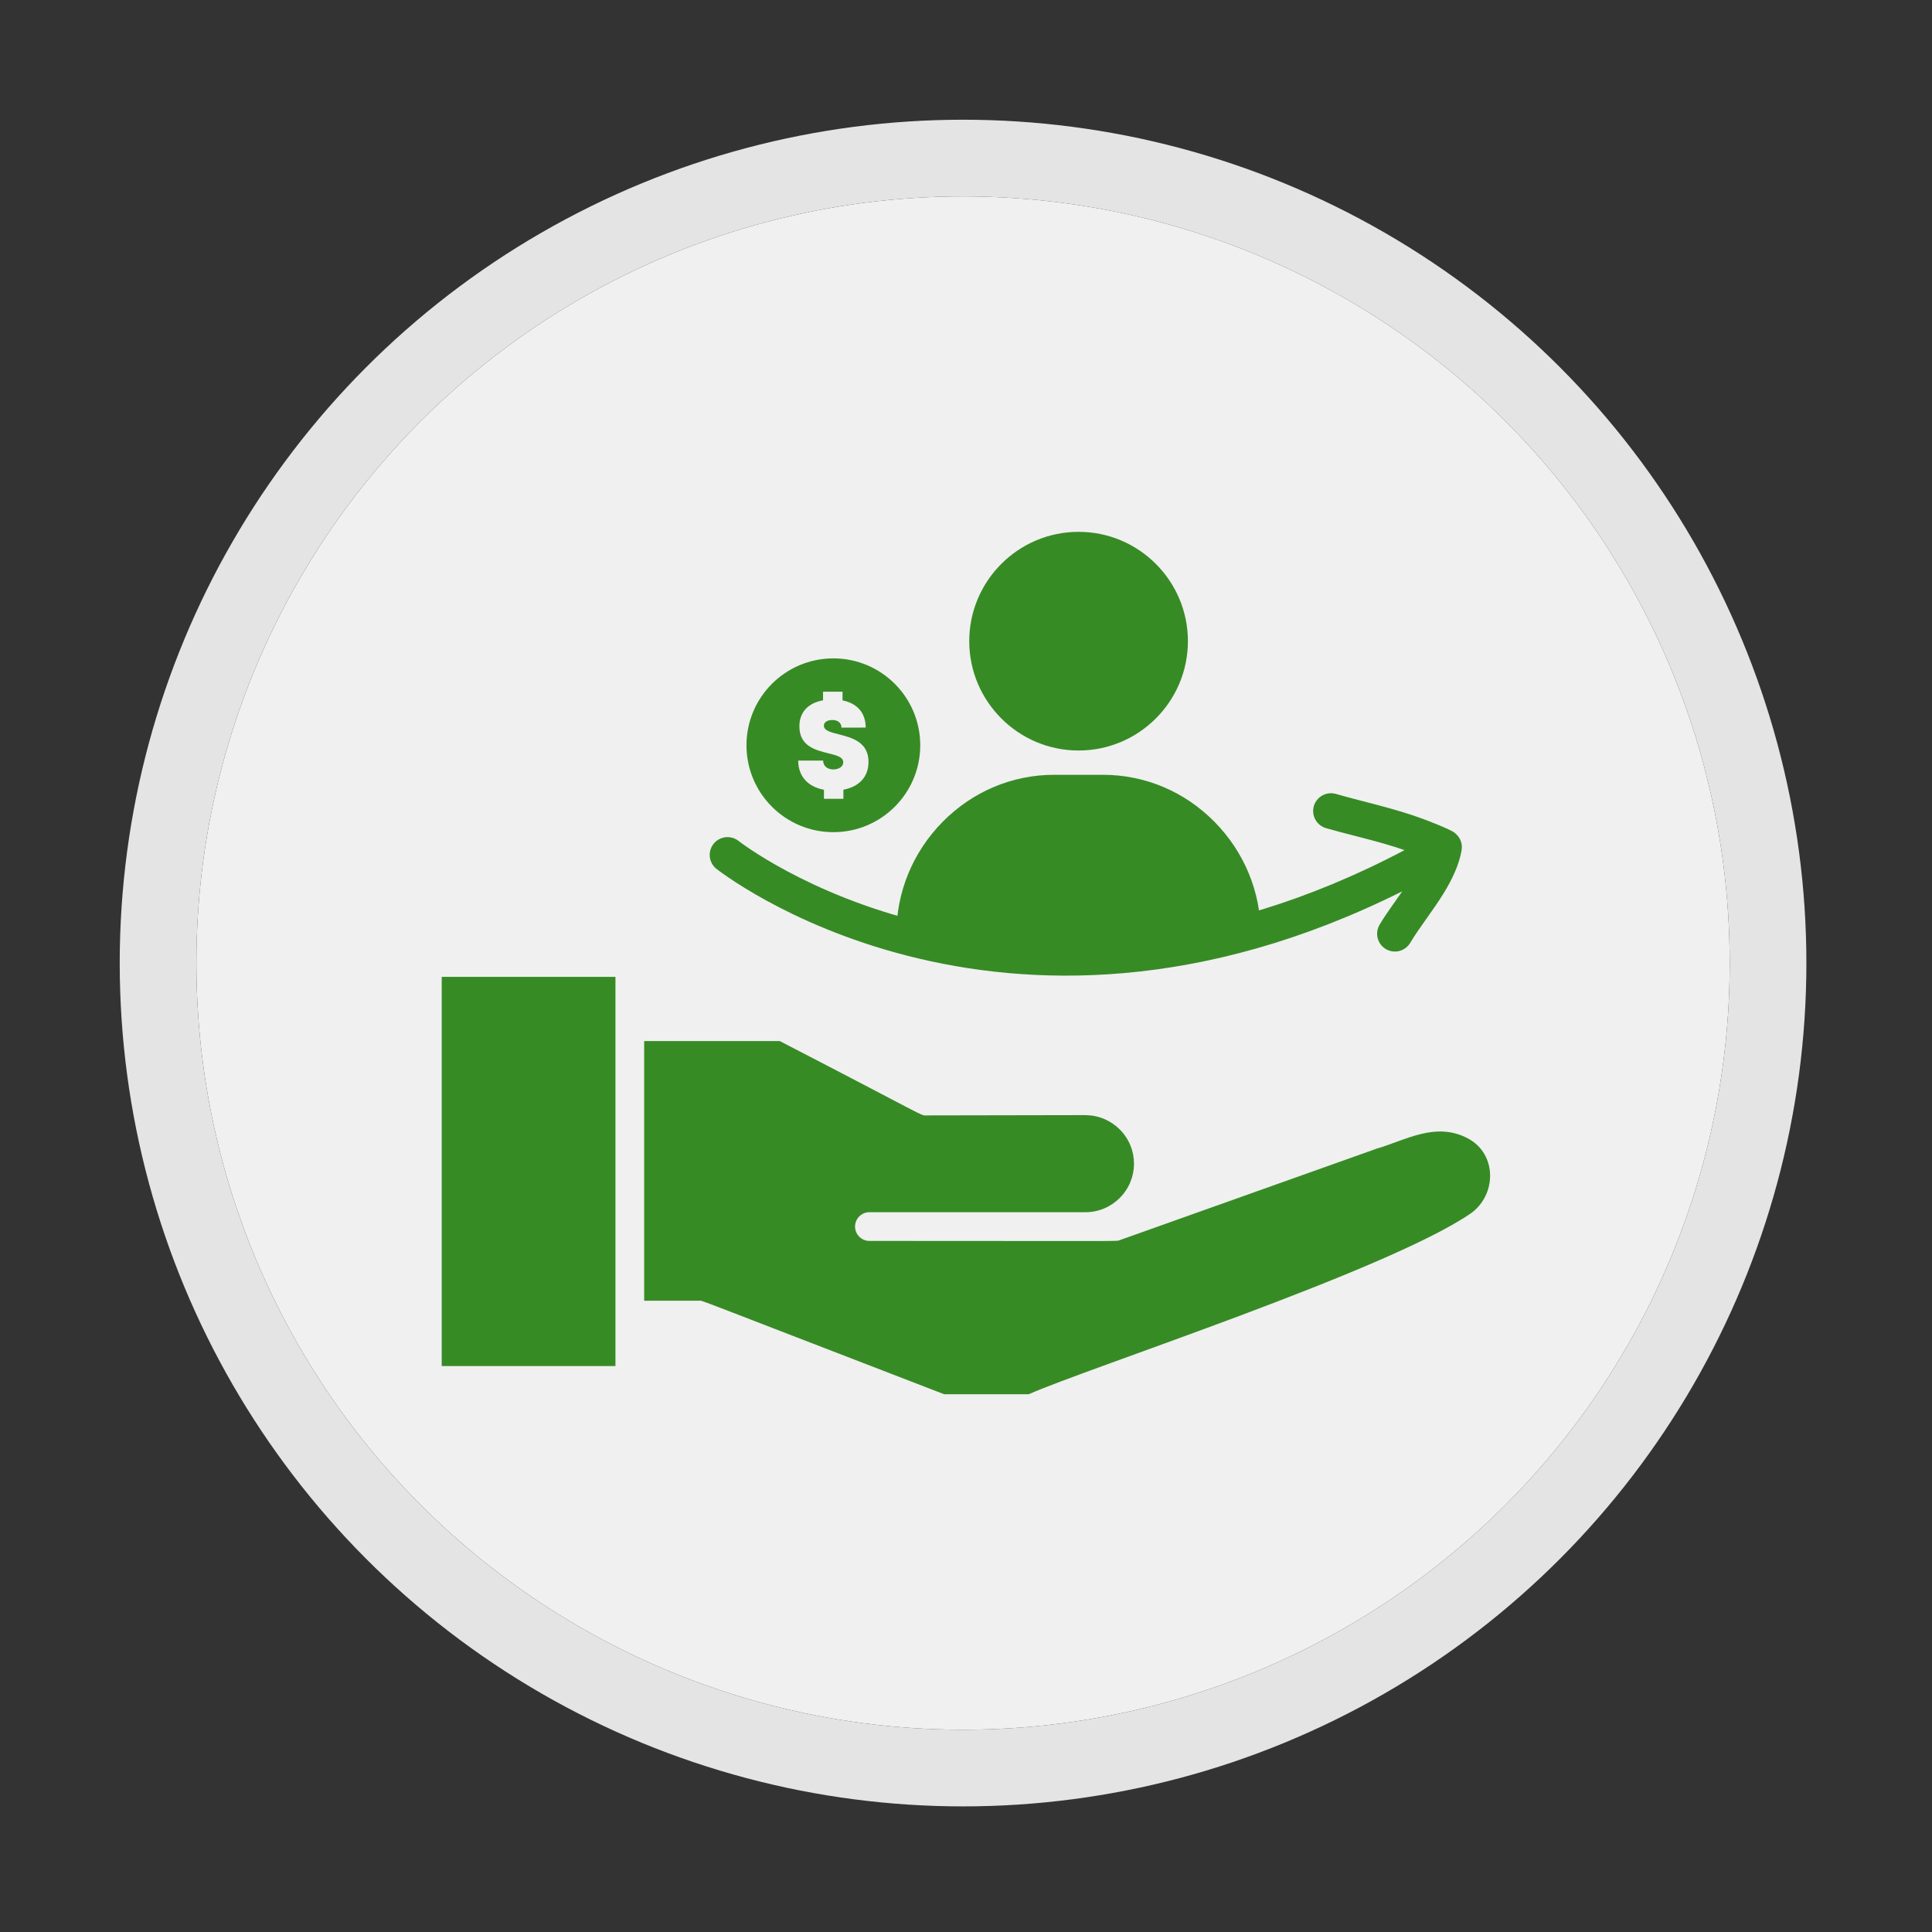
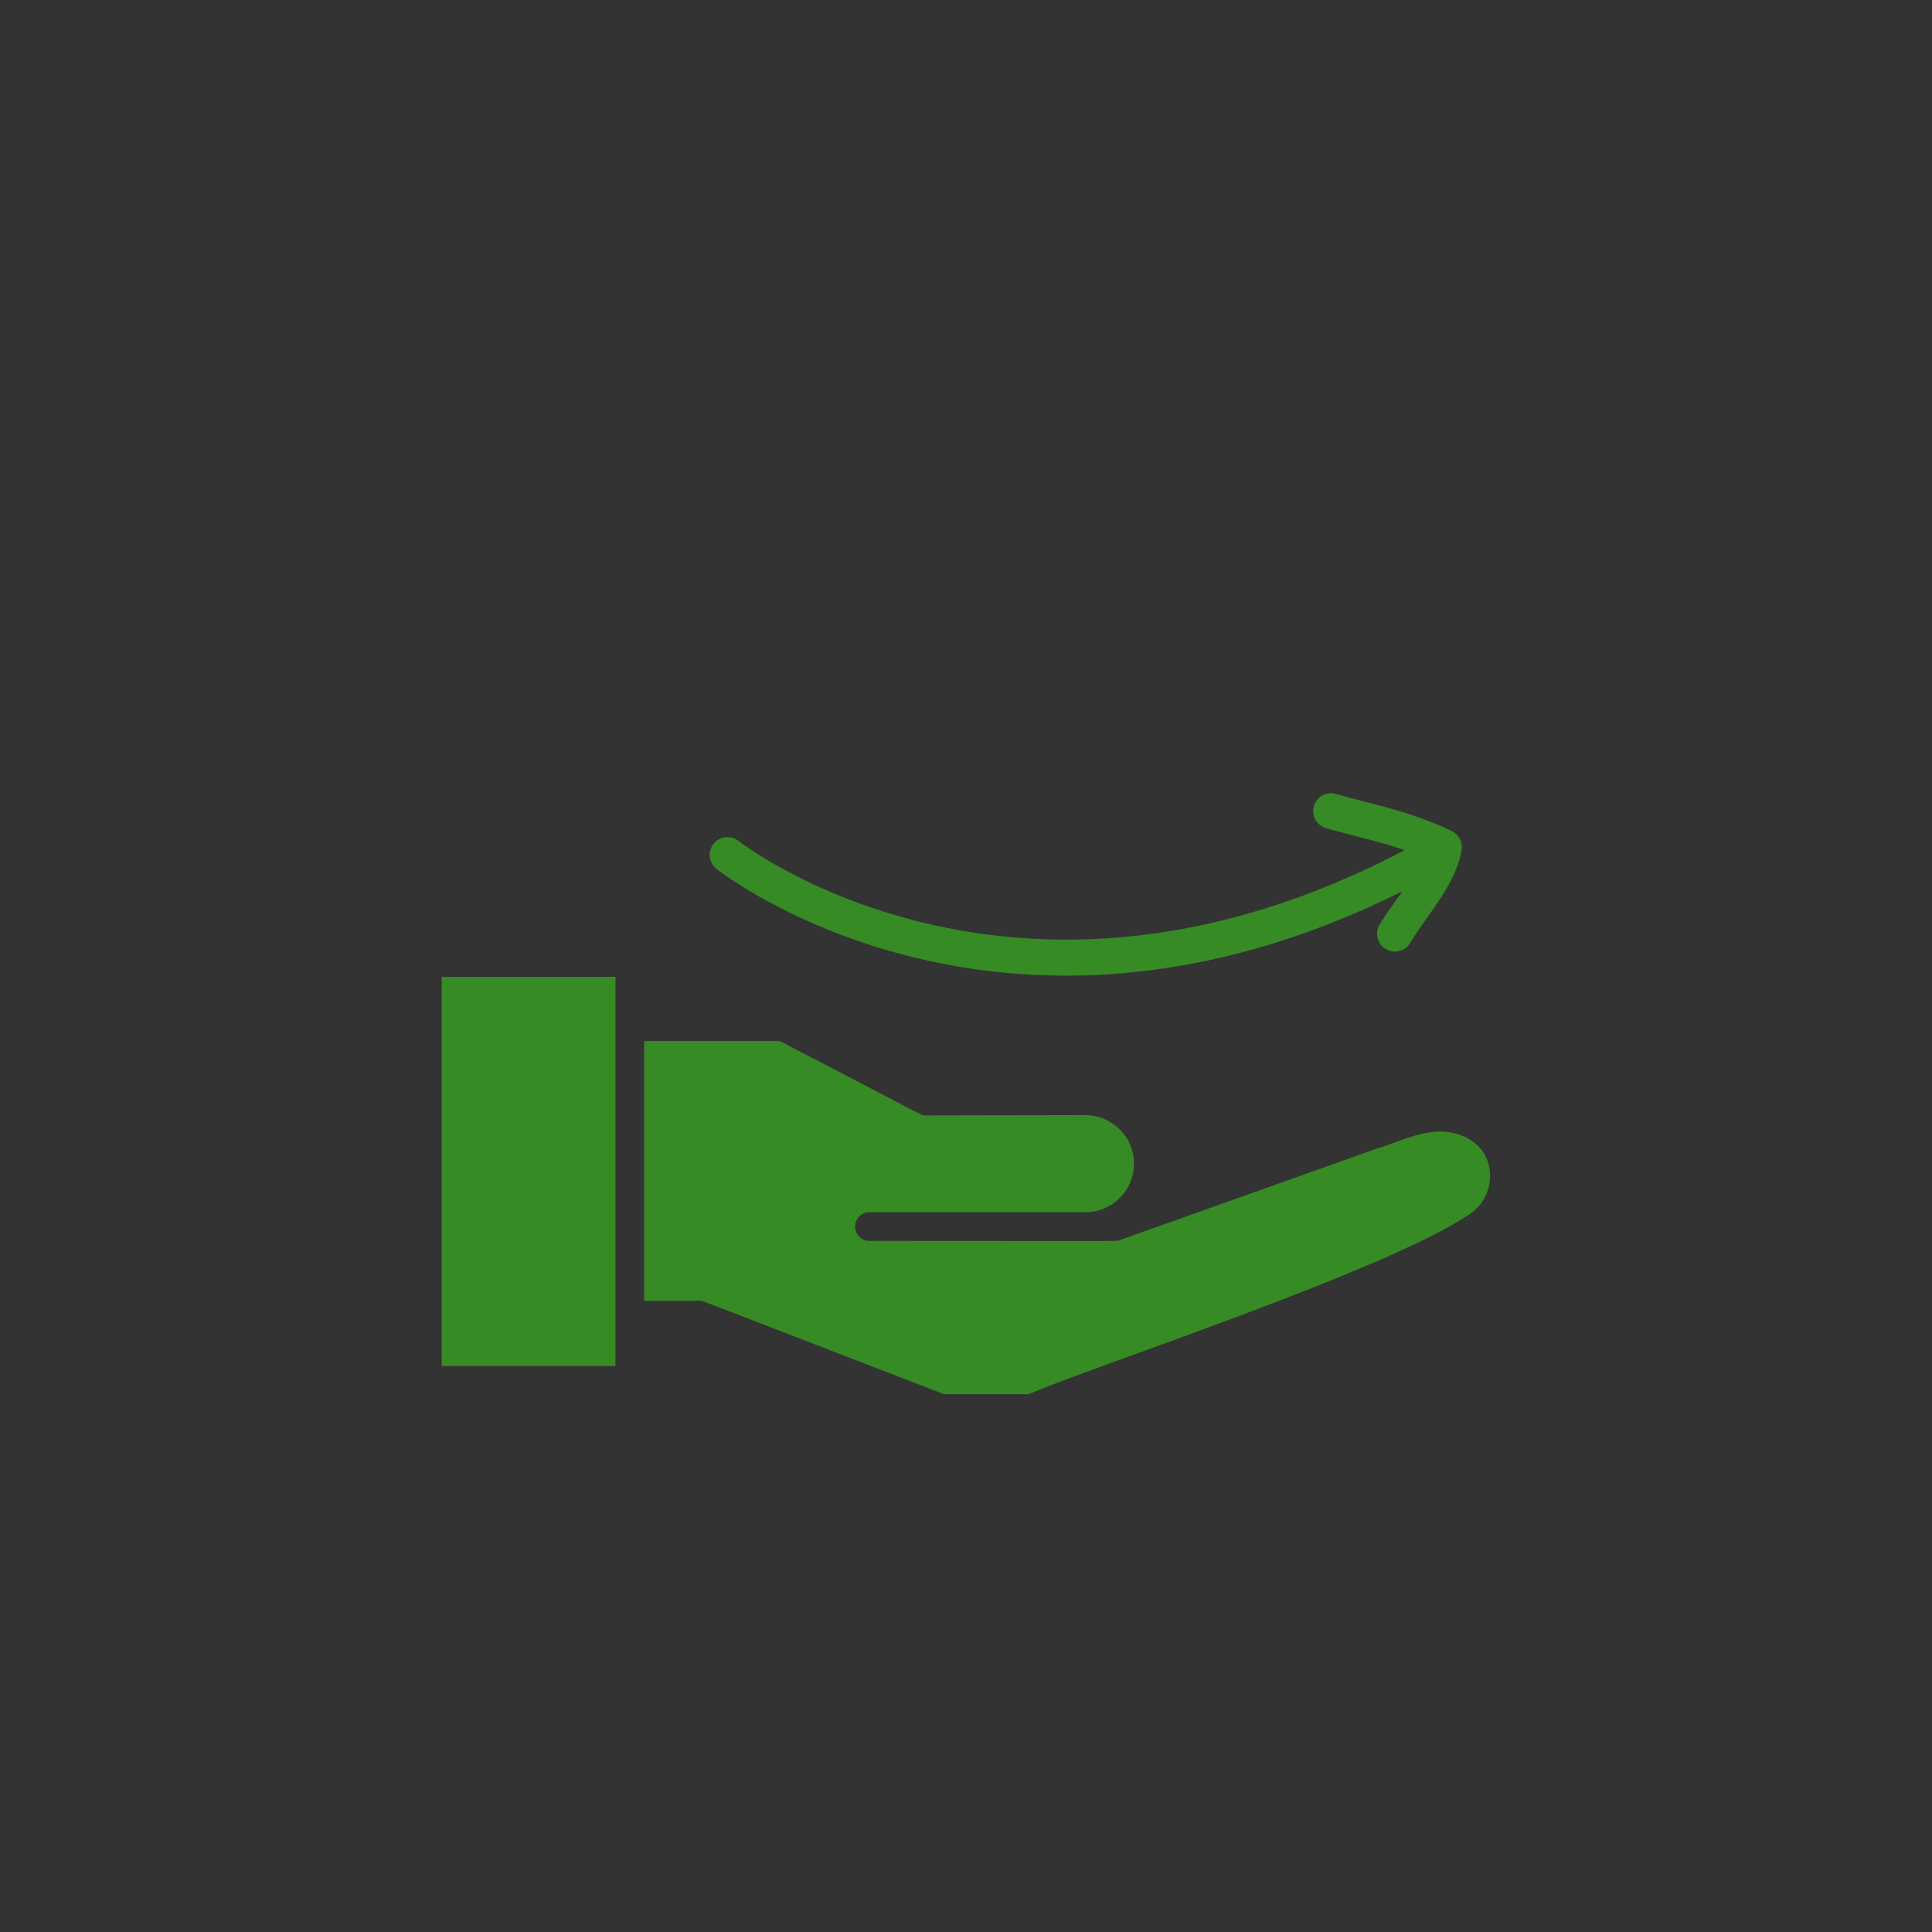
<svg xmlns="http://www.w3.org/2000/svg" width="100%" height="100%" viewBox="0 0 126 126" version="1.1" xml:space="preserve" style="fill-rule:evenodd;clip-rule:evenodd;">
  <rect x="0" y="0" width="126" height="126" fill="#333333" stroke="none" />
  <g transform="matrix(1,0,0,1,-0.002,-0.002)">
    <g transform="matrix(1,0,0,1,-2026.53,-1161.06)">
      <g transform="matrix(1,0,0,1,2030.34,1168.87)">
-         <circle cx="59" cy="55" r="50" style="fill:rgb(240,240,240);" />
-         <circle cx="59" cy="55" r="52.5" style="fill:none;stroke:rgb(228,228,228);stroke-width:5px;" />
-       </g>
+         </g>
    </g>
    <g transform="matrix(1,0,0,1,-2026.53,-1161.06)">
      <g transform="matrix(1,0,0,1,2055.34,1190.77)">
        <path d="M0,34L11.33,34L11.33,59.382L0,59.382L0,34ZM44.216,51.171L60.968,45.206C62.872,44.654 64.824,43.419 66.933,44.541C68.854,45.563 68.807,48.275 67.063,49.461C61.596,53.181 42.144,59.508 38.281,61.22L32.766,61.22C15.814,54.689 17.06,55.121 16.789,55.121L13.203,55.121L13.203,38.189L22.05,38.189C31.754,43.204 31.203,43.041 31.606,43.039L31.606,43.035L41.983,43.016L41.983,43.02C42.853,43.02 43.644,43.378 44.218,43.95C45.457,45.189 45.461,47.176 44.218,48.42C43.646,48.992 42.857,49.349 41.989,49.349L27.892,49.349C27.375,49.349 26.956,49.769 26.956,50.285C26.956,50.801 27.375,51.221 27.892,51.221C45.092,51.227 43.989,51.254 44.216,51.171Z" style="fill:rgb(55,139,37);fill-rule:nonzero;" />
      </g>
    </g>
    <g transform="matrix(1,0,0,1,-2026.53,-1161.06)">
      <g transform="matrix(1,0,0,1,2055.34,1190.77)">
-         <path d="M25.542,13.23C22.412,13.23 19.875,15.767 19.875,18.897C19.875,22.026 22.412,24.564 25.542,24.564C28.671,24.564 31.208,22.026 31.208,18.897C31.208,15.767 28.671,13.23 25.542,13.23ZM26.197,21.793L26.197,22.389L24.927,22.389L24.927,21.797C23.891,21.608 23.249,20.926 23.249,19.895L24.875,19.895C24.875,20.28 25.189,20.472 25.541,20.472C25.871,20.472 26.186,20.304 26.186,20.011C26.186,19.654 25.744,19.551 25.203,19.417C24.378,19.212 23.326,18.957 23.326,17.661C23.326,16.738 23.898,16.139 24.869,15.965L24.869,15.405L26.14,15.405L26.14,15.971C27.105,16.159 27.65,16.795 27.65,17.743L26.071,17.746C26.071,17.412 25.804,17.249 25.478,17.249C25.194,17.249 24.924,17.366 24.924,17.612C24.924,17.938 25.351,18.045 25.893,18.182C26.735,18.399 27.834,18.675 27.834,19.979C27.834,20.997 27.177,21.612 26.197,21.793Z" style="fill:rgb(55,139,37);fill-rule:nonzero;" />
-       </g>
+         </g>
    </g>
    <g transform="matrix(1,0,0,1,-2026.53,-1161.06)">
      <g transform="matrix(1,0,0,1,2055.34,1190.77)">
-         <path d="M41.534,4.977C37.603,4.977 34.404,8.176 34.404,12.107C34.404,16.039 37.603,19.238 41.534,19.238C45.466,19.238 48.664,16.039 48.664,12.107C48.664,8.176 45.466,4.977 41.534,4.977ZM50.405,23.896C48.453,21.914 45.865,20.822 43.119,20.822L39.95,20.822C37.203,20.822 34.615,21.914 32.663,23.896C30.72,25.868 29.65,28.472 29.65,31.227C29.65,31.664 30.005,32.019 30.443,32.019L52.626,32.019C53.063,32.019 53.418,31.664 53.418,31.227C53.418,28.472 52.348,25.868 50.405,23.896Z" style="fill:rgb(55,139,37);fill-rule:nonzero;" />
-       </g>
+         </g>
    </g>
    <g transform="matrix(1,0,0,1,-2026.53,-1161.06)">
      <g transform="matrix(1,0,0,1,2055.34,1190.77)">
        <path d="M62.645,28.421C36.26,41.607 17.897,26.941 17.897,26.941C17.663,26.747 17.515,26.469 17.483,26.167C17.452,25.865 17.54,25.563 17.729,25.325C17.917,25.087 18.192,24.933 18.493,24.895C18.795,24.857 19.099,24.939 19.341,25.122C19.341,25.122 37.234,39.22 62.793,25.735C61.104,25.15 59.39,24.793 57.674,24.302C57.378,24.217 57.128,24.018 56.978,23.748C56.829,23.479 56.792,23.162 56.877,22.866C56.962,22.57 57.161,22.32 57.43,22.17C57.699,22.021 58.016,21.984 58.313,22.069C60.224,22.616 62.132,23.008 64.008,23.704C64.197,23.774 65.758,24.366 66.051,24.598C66.561,25.004 66.557,25.493 66.511,25.759C66.355,26.667 65.918,27.609 65.359,28.523C64.646,29.69 63.731,30.818 63.165,31.779C63.008,32.044 62.753,32.236 62.455,32.313C62.157,32.39 61.84,32.346 61.575,32.189C61.31,32.033 61.118,31.777 61.041,31.479C60.964,31.181 61.009,30.865 61.165,30.599C61.555,29.938 62.105,29.198 62.645,28.421Z" style="fill:rgb(55,139,37);" />
      </g>
    </g>
  </g>
</svg>